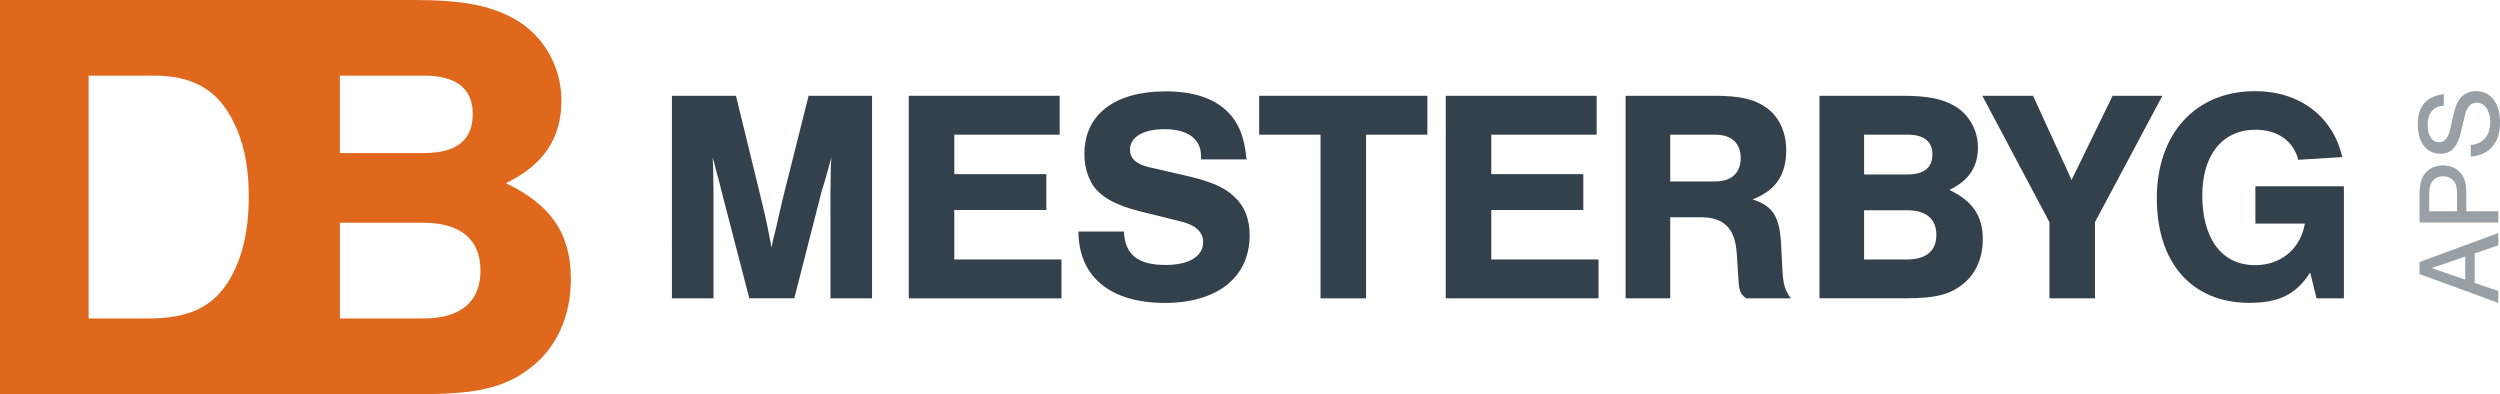
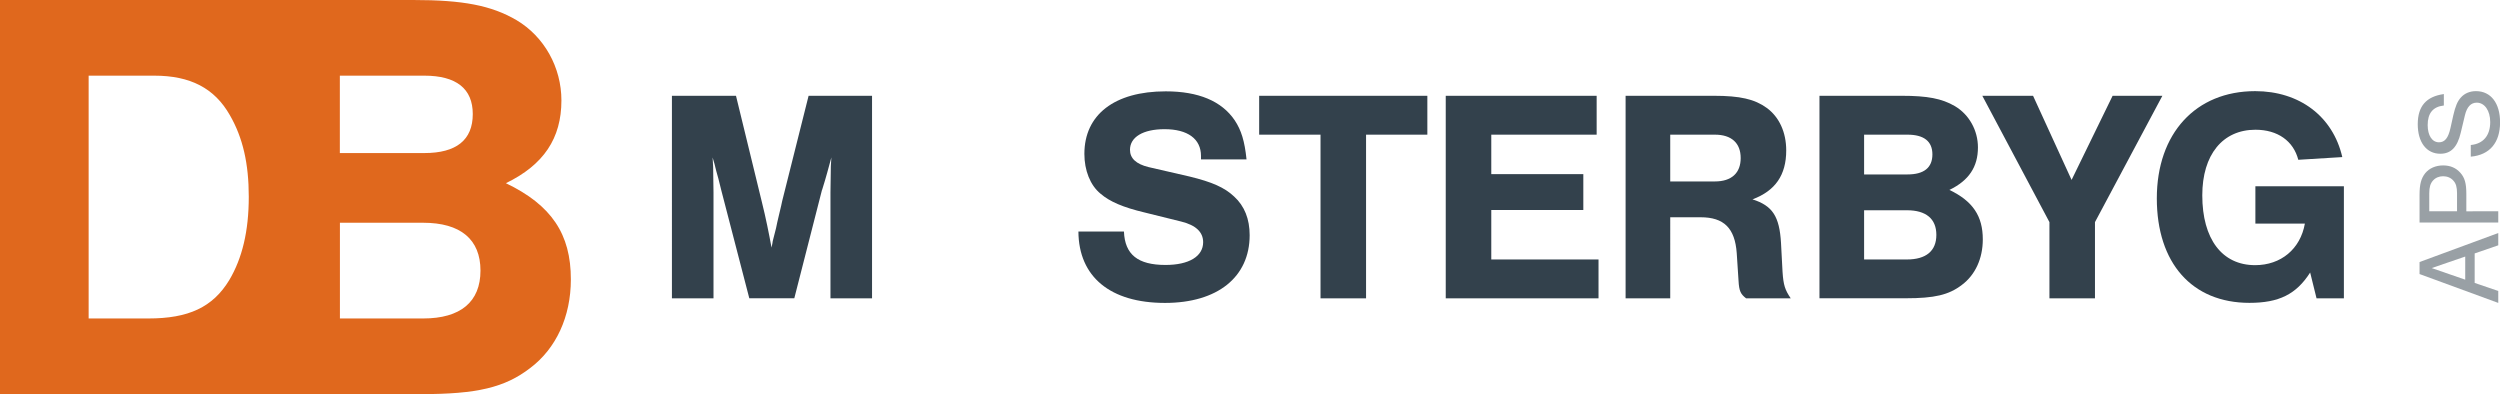
<svg xmlns="http://www.w3.org/2000/svg" version="1.1" id="Layer_1" x="0px" y="0px" viewBox="0 0 3601.6 567.8" style="enable-background:new 0 0 3601.6 567.8;" xml:space="preserve">
  <style type="text/css">
	.st0{fill:#E0681D;}
	.st1{fill:#33414C;}
	.st2{opacity:0.5;}
</style>
  <g>
    <path class="st0" d="M728.8,263.9c54.5-26.4,80-64.7,80-119.2c0-47.7-24.7-91.9-64.7-115.7C707.6,7.7,666.7,0,595.2,0H0v52.4v515.4   h3.9h602.3c80.9,0,120.9-9.4,157.5-37.5c37.4-28.1,58.7-74.1,58.7-127.7C822.5,337.1,794.4,295.4,728.8,263.9z M489.6,109h121.7   c46,0,69.8,18.7,69.8,55.3c0,37.5-23.8,56.2-69.8,56.2H489.6V109z M127.7,458.8V109h94.5c51.9,0,86.8,17.9,109,57   c18.7,32.4,27.2,69.8,27.2,117.5c0,49.4-9.4,88.5-28.1,120c-23.8,39.2-58.7,55.3-116.6,55.3H127.7z M609.7,458.8h-120V320.9h120   c53.6,0,82.5,23.8,82.5,68.9C692.2,435,663.3,458.8,609.7,458.8z" />
  </g>
  <g>
    <g>
      <path class="st1" d="M1079.5,429.8l-40.3-155.3c-3-13.1-5.7-22.3-7.4-28.4c-2.2-9.2-2.6-10.9-5.2-19.2c0.9,10.5,0.9,17.9,0.9,22.7    l0.4,28v152.2h-59.9V138h92.3l37.2,152.7c5.7,22.7,10.5,46.8,14,66c1.3-5.7,1.7-8.7,1.7-9.2l4.8-18.8c0.9-5.2,2.6-11.8,4.4-19.7    c2.2-9.2,4.4-18.4,4.4-19.2l38.1-151.8h91.4v291.8h-59.9V277.5l0.4-28c0-5.7,0-12.2,0.9-22.7c-4.8,17.5-7.9,29.3-9.2,33.2    c-2.6,7.9-3.9,13.6-4.4,14l-39.8,155.7H1079.5z" />
-       <path class="st1" d="M1526.6,194h-151.8v56.9h132.6v51.6h-132.6v71.3h154.4v56h-220V138h217.4V194z" />
      <path class="st1" d="M1730.2,229.4v-4.8c0-24.5-19.2-38.5-52.5-38.5c-31,0-49.8,11.4-49.8,29.7c0,12.2,8.7,20.5,26.7,24.9    l59.1,13.6c32.4,7.9,50.3,15.7,64.3,28.9c14.9,13.6,22.3,32.4,22.3,55.6c0,60.4-46.3,97.6-122,97.6    c-78.8,0-124.3-37.6-124.7-102.8h65.6c1.3,33.2,20.1,48.1,59.9,48.1c33.7,0,54.2-12.3,54.2-32.8c0-14.5-10.5-24.5-31.5-29.7    l-52.9-13.1c-31.1-7.4-50.3-15.7-63.5-27.1c-14.9-12.2-23.2-33.7-23.2-57.3c0-56.4,43.3-90.1,117.2-90.1c47.2,0,80.5,14,99.3,41.6    c9.6,14.4,14.4,30.2,17.1,56.4H1730.2z" />
      <path class="st1" d="M1968,429.8h-65.6V194H1814v-56h242.3v56H1968V429.8z" />
      <path class="st1" d="M2300.2,194h-151.8v56.9H2281v51.6h-132.6v71.3h154.5v56h-220.1V138h217.4V194z" />
      <path class="st1" d="M2406.2,429.8h-64.3V138h127.3c37.6,0,58.6,4.8,76.1,17.5c17.9,13.1,28,35,28,61.2    c0,35.5-15.7,58.2-48.6,70.5c28.9,9.2,38.9,24.5,41.1,63l2.2,41.5c1.3,19.2,3.5,25.8,11.8,38.1h-64.3    c-7.9-6.1-10.1-10.5-10.9-25.4l-2.6-39.8c-2.6-35.9-18.4-51.6-52-51.6h-43.8V429.8z M2470.5,261.4c24.1,0,37.2-12.2,37.2-33.7    c0-21.5-13.1-33.7-37.2-33.7h-64.3v67.4H2470.5z" />
      <path class="st1" d="M2621.2,138h118.5c36.8,0,57.8,3.9,76.6,14.9c20.6,12.2,33.2,35,33.2,59.5c0,28-13.1,47.7-41.1,61.2    c33.7,16.2,48.1,37.6,48.1,71.3c0,27.6-10.9,51.2-30.2,65.6c-18.8,14.4-39.4,19.2-80.9,19.2h-124.2V138z M2748,251.3    c23.6,0,35.9-9.6,35.9-28.9c0-18.8-12.2-28.4-35.9-28.4h-62.5v57.3H2748z M2747.2,373.8c27.5,0,42.4-12.2,42.4-35.4    c0-23.2-14.9-35.5-42.4-35.5h-61.7v70.9H2747.2z" />
      <path class="st1" d="M3018.1,429.8h-65.6V320l-96.7-182h73.1l55.5,121.2l59.1-121.2h71.7l-97.1,182V429.8z" />
      <path class="st1" d="M3376.7,268.4v161.4h-39.4l-9.2-37.2c-20.1,31.5-45.1,43.7-87.5,43.7c-82.7,0-133.4-57.3-133.4-150.5    c0-93.6,56-154.5,141.7-154.5c63.8,0,112,36.3,125.5,95l-63.4,3.9c-7-27.1-29.7-43.3-61.7-43.3c-47.2,0-76.6,35.9-76.6,94.5    c0,63,28.5,100.6,76.1,100.6c37.2,0,65.2-23.2,71.7-59.9h-71.3v-53.8H3376.7z" />
    </g>
    <g class="st2">
      <path class="st1" d="M3565.1,407.6l34,11.6v17.2l-113.4-41.6v-17.3l113.4-41.8v17.7l-34,11.7V407.6z M3503.2,386.2l48.3,16.7    v-33.3L3503.2,386.2z" />
      <path class="st1" d="M3599.1,304.4v16.2h-113.4v-39.8c0-15.1,2.2-23.8,8.2-31.3c5.8-7.1,15-11.2,25.8-11.2    c10.4,0,18.5,3.6,24.7,10.5c6.5,7.3,8.7,15.3,8.7,30.8v24.8H3599.1z M3539.7,278.4c0-8.7-1.5-14.1-5.3-18.2    c-3.6-4.1-8.8-6.3-14.8-6.3c-5.8,0-11,2.2-14.6,6.3c-3.7,4.1-5.3,9.5-5.3,18.2v26h40V278.4z" />
      <path class="st1" d="M3520.7,152c-15.6,1.7-23.3,11-23.3,28.2c0,15.1,6.5,24.8,16.3,24.8c8.3,0,13.3-6,16.5-20.4l4.1-18.4    c3.1-13.4,6-20.2,10.9-25.7c5.3-6,12.9-9.2,21.8-9.2c21.4,0,34.7,17.3,34.7,44.9c0,29.4-15,47.1-42.2,49.5v-16.8    c18-1.7,28-13.6,28-33.1c0-16.3-8-27.9-19.4-27.9c-8.5,0-14.1,6.1-17,18l-6.1,25.5c-4.9,20.7-14.1,30.1-29.4,30.1    c-19.9,0-32.5-16.5-32.5-42.5c0-26,12.1-39.9,37.6-43.5V152z" />
    </g>
  </g>
</svg>